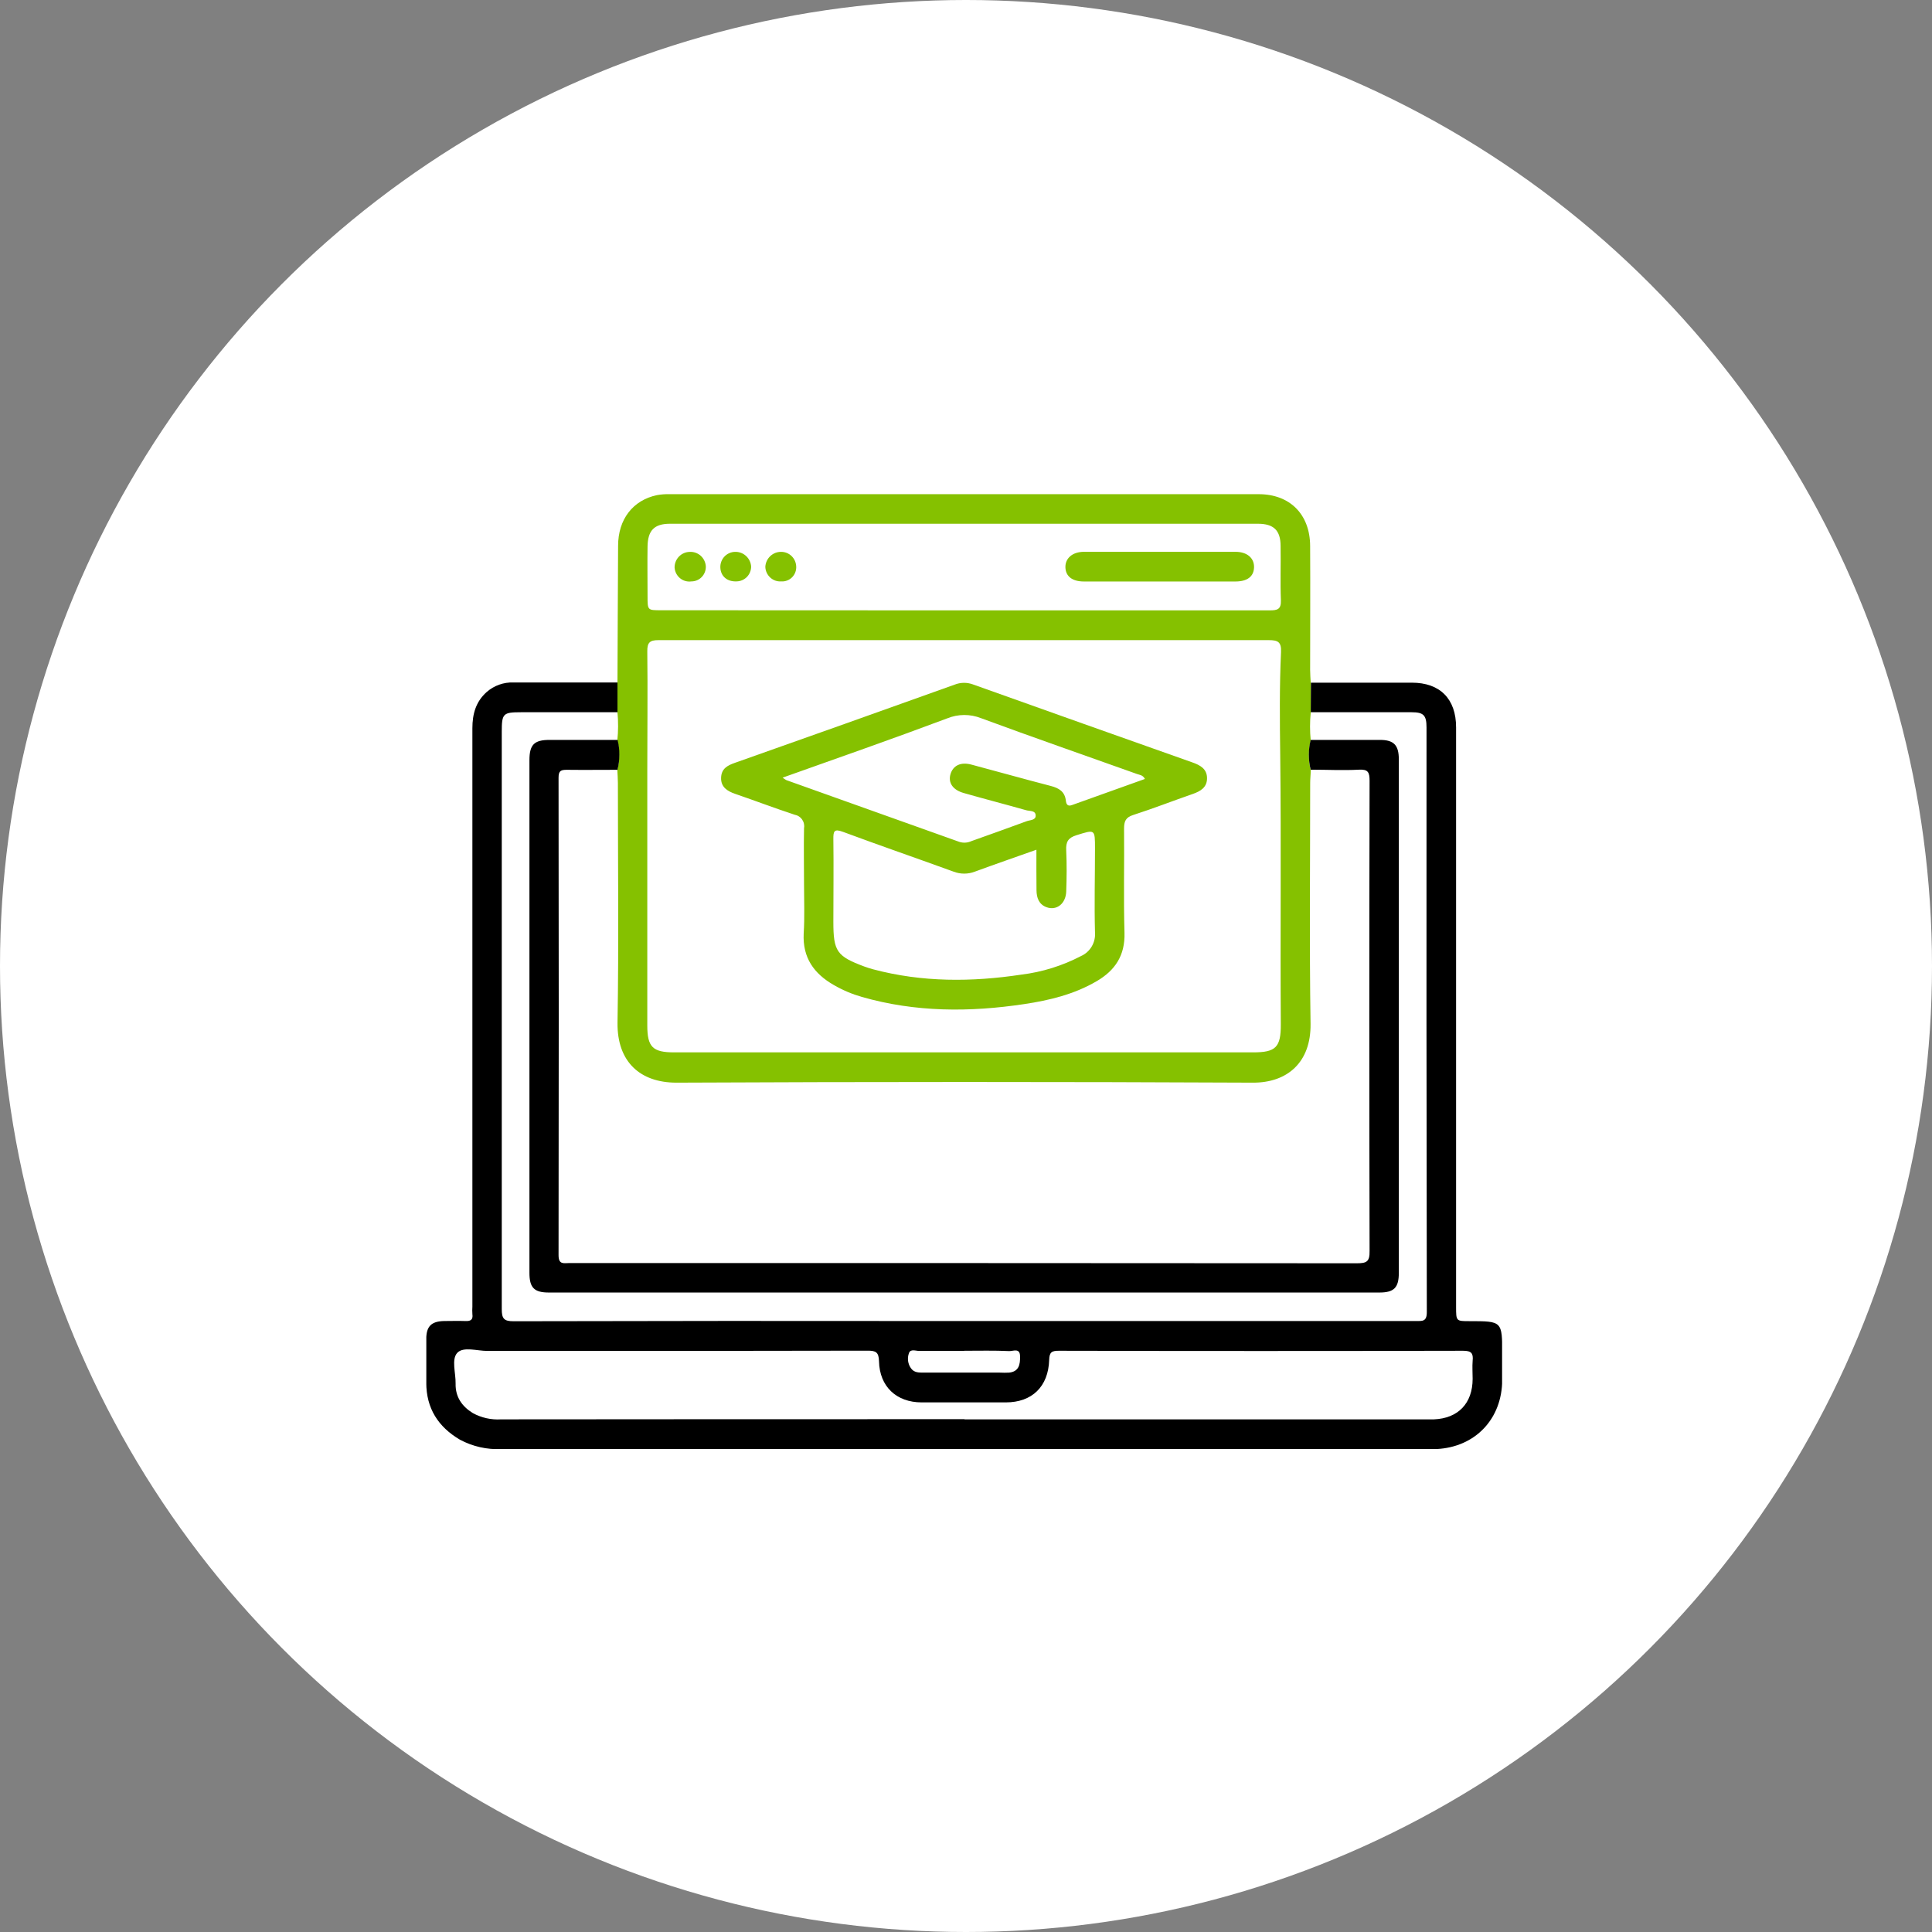
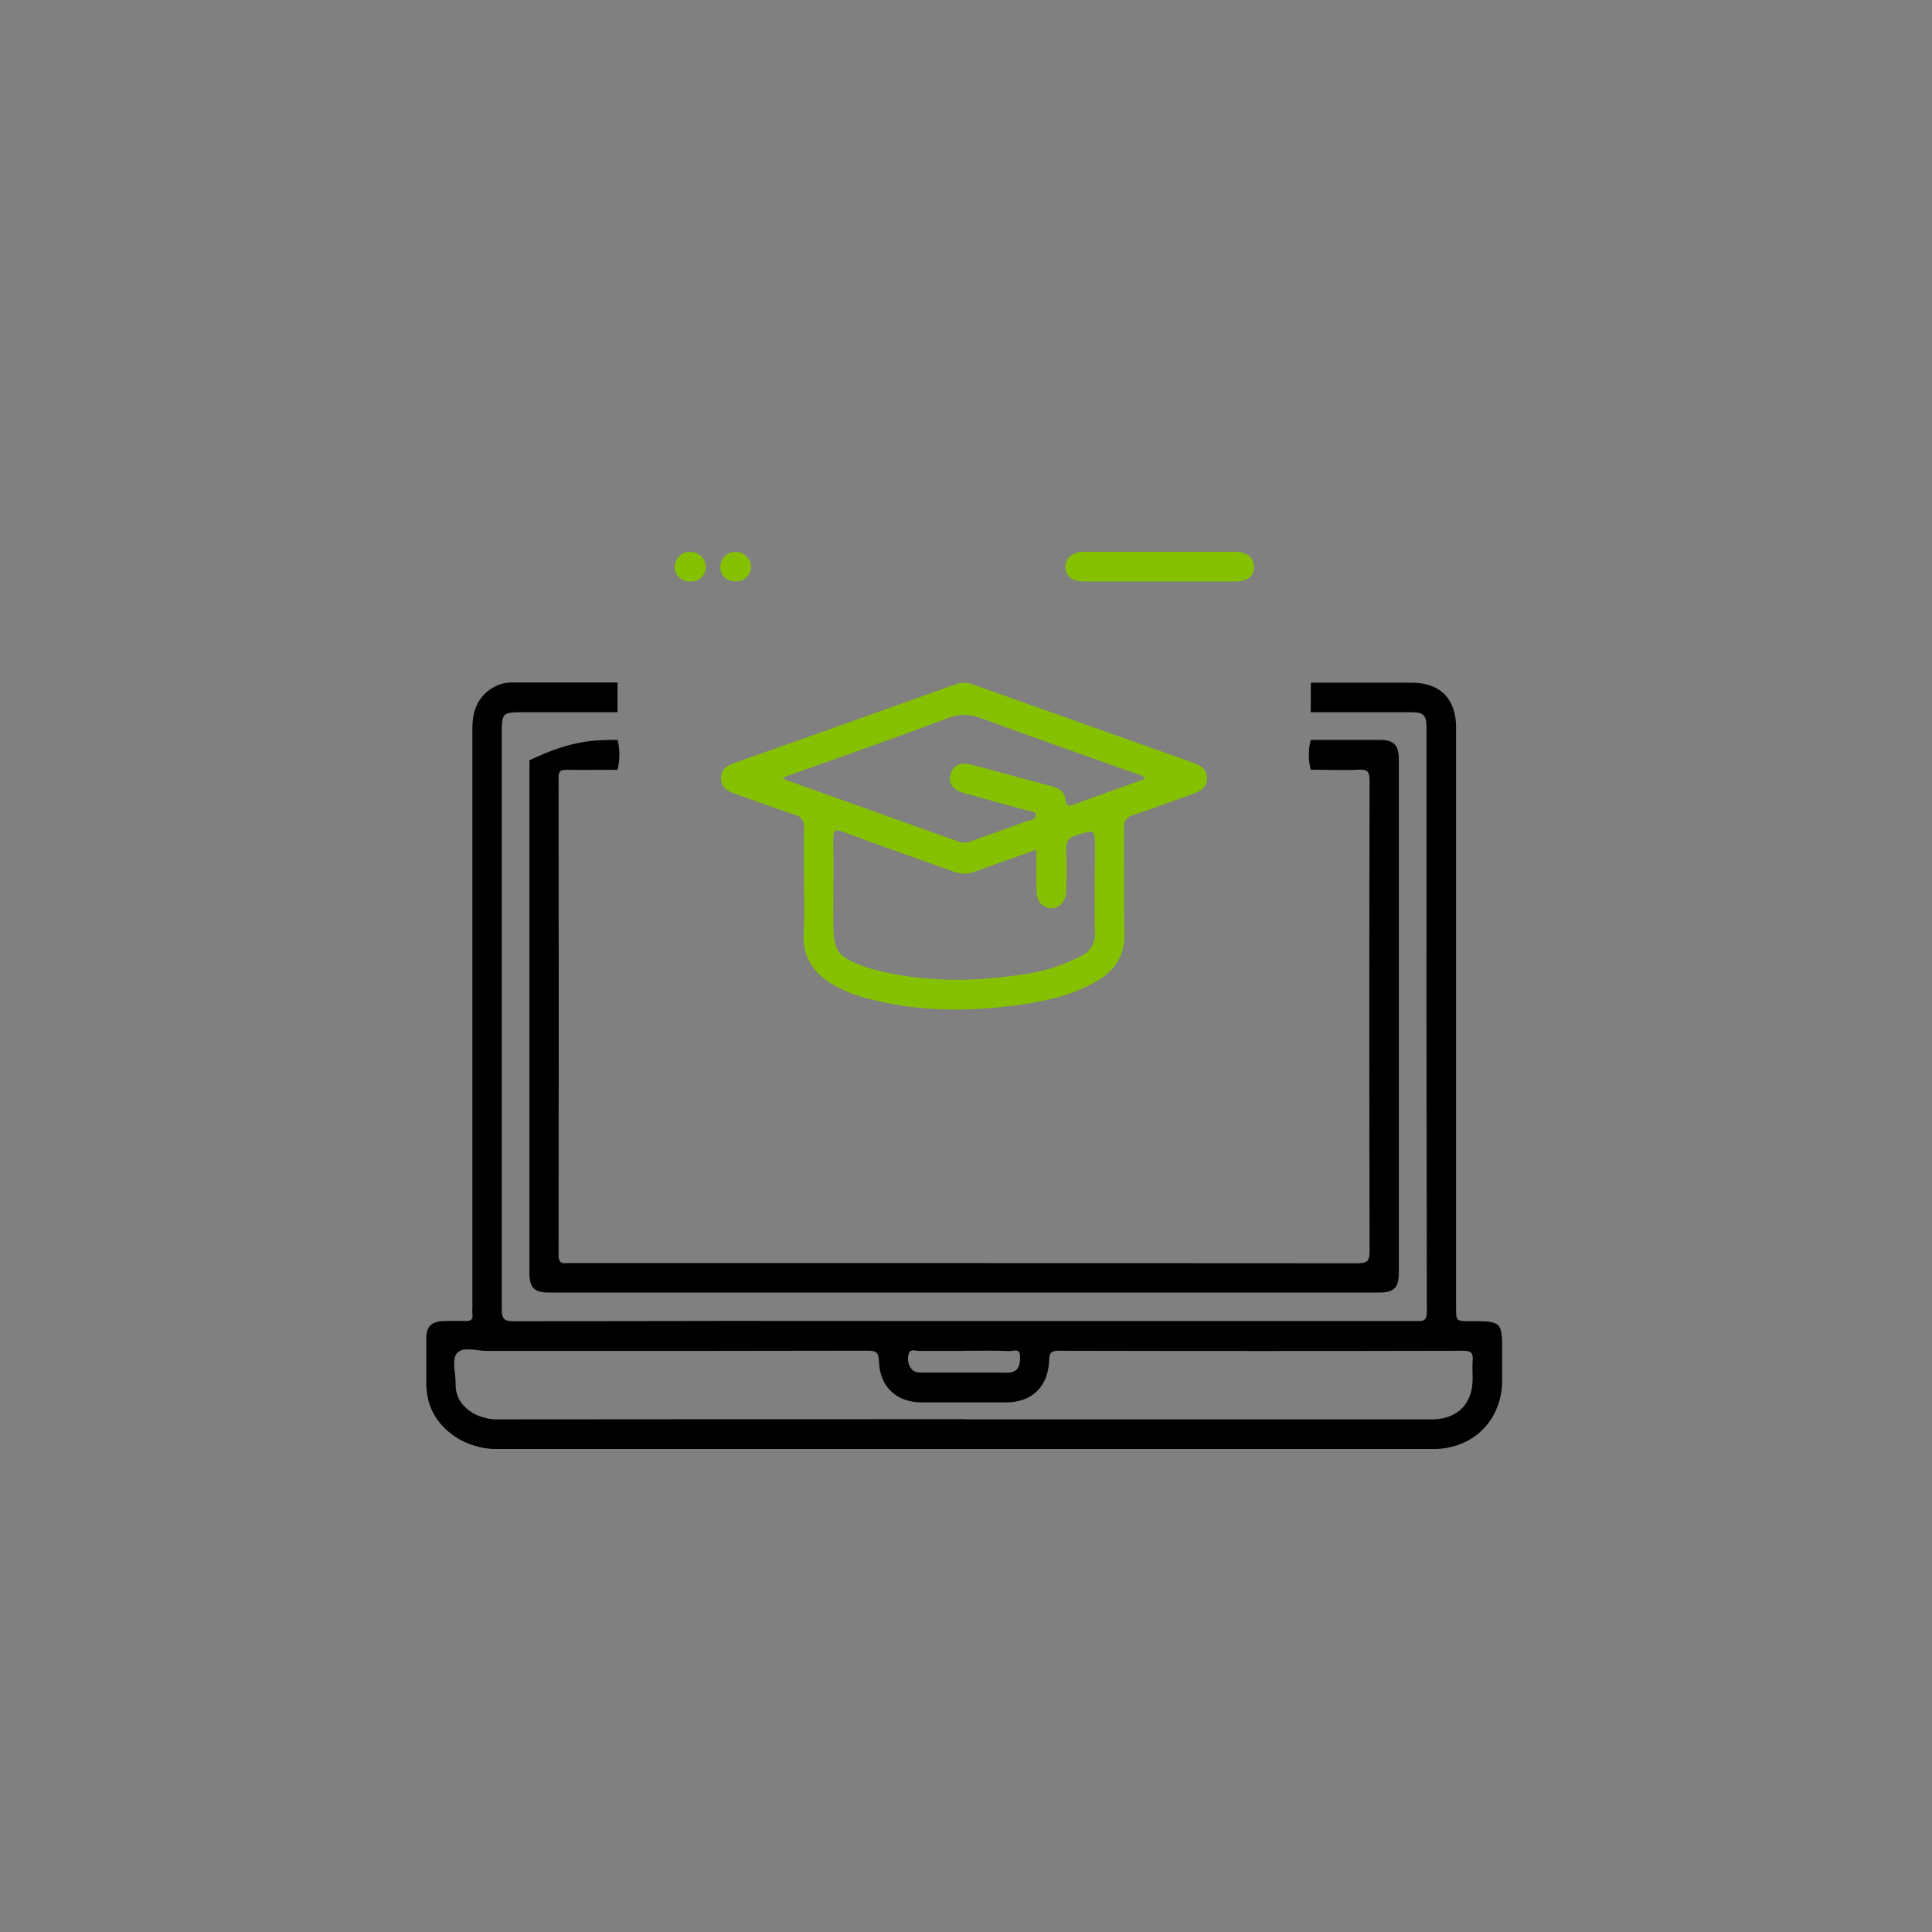
<svg xmlns="http://www.w3.org/2000/svg" width="176" height="176" viewBox="0 0 176 176" fill="none">
  <rect x="0" y="0" width="176" height="176" fill="#808080" stroke="none" />
-   <circle cx="88" cy="88" r="88" fill="white" />
  <g clip-path="url(#clip0_1261_3924)">
    <path d="M119.418 62.19C122.485 62.19 125.551 62.19 128.618 62.19C131.182 62.19 132.646 63.666 132.646 66.262C132.646 83.859 132.646 101.455 132.646 119.052C132.646 120.354 132.646 120.354 133.884 120.354C136.847 120.354 136.847 120.354 136.847 123.36V125.685C136.847 129.253 134.398 131.833 130.86 132.004C130.576 132.004 130.289 132.004 130.002 132.004C101.892 132.004 73.783 132.004 45.674 132.004C44.363 132.067 43.059 131.773 41.898 131.152C39.925 129.989 38.832 128.304 38.832 125.952C38.832 124.631 38.832 123.31 38.832 121.989C38.832 120.827 39.288 120.37 40.453 120.342C41.093 120.342 41.734 120.319 42.37 120.342C42.838 120.366 43.114 120.257 43.033 119.711C43.018 119.485 43.018 119.259 43.033 119.033C43.033 101.47 43.033 83.906 43.033 66.343C43.033 65.045 43.347 63.926 44.325 63.05C45.004 62.45 45.884 62.136 46.786 62.171C49.944 62.171 53.102 62.171 56.257 62.171C56.257 63.072 56.257 63.976 56.257 64.883H47.441C45.831 64.883 45.709 65.007 45.709 66.649C45.709 84.184 45.709 101.718 45.709 119.25C45.709 120.106 45.892 120.366 46.789 120.362C59.804 120.331 72.817 120.324 85.829 120.342C100.219 120.342 114.605 120.342 128.99 120.342C129.561 120.342 129.979 120.408 129.979 119.537C129.948 101.777 129.939 84.019 129.952 66.262C129.952 65.158 129.68 64.883 128.602 64.883H119.403L119.418 62.19ZM87.865 129.3H129.768C130.055 129.3 130.339 129.3 130.626 129.3C132.838 129.211 134.149 127.839 134.153 125.611C134.153 125.065 134.111 124.515 134.153 123.973C134.226 123.279 134.038 123.051 133.286 123.051C121.021 123.079 108.743 123.079 96.454 123.051C95.818 123.051 95.596 123.174 95.577 123.88C95.504 126.32 94.013 127.754 91.625 127.754C89.07 127.754 86.514 127.754 83.959 127.754C81.659 127.754 80.126 126.305 80.076 124.015C80.053 123.174 79.788 123.039 79.033 123.043C67.493 123.066 55.949 123.074 44.401 123.066C43.459 123.066 42.209 122.648 41.657 123.24C41.105 123.833 41.527 125.084 41.504 126.041C41.477 127.254 42.083 128.118 43.075 128.73C43.864 129.16 44.757 129.357 45.651 129.3C59.731 129.287 73.802 129.282 87.865 129.284V129.3ZM87.842 123.066C86.473 123.066 85.105 123.066 83.74 123.066C83.414 123.066 82.939 122.857 82.801 123.271C82.718 123.5 82.691 123.746 82.725 123.987C82.758 124.229 82.85 124.458 82.993 124.654C83.273 125.042 83.69 125.042 84.116 125.042H91.077C91.363 125.057 91.649 125.057 91.935 125.042C92.825 124.941 92.94 124.298 92.924 123.566C92.924 122.76 92.299 123.093 91.943 123.081C90.575 123.016 89.214 123.051 87.842 123.051V123.066Z" fill="black" />
-     <path d="M56.25 64.902C56.25 64 56.25 63.096 56.25 62.19C56.269 58.033 56.281 53.879 56.307 49.722C56.307 47.301 57.664 45.561 59.853 45.104C60.232 45.036 60.618 45.008 61.003 45.019H114.666C117.502 45.019 119.334 46.852 119.35 49.726C119.373 53.496 119.35 57.266 119.35 61.035C119.35 61.422 119.384 61.81 119.403 62.197C119.403 63.099 119.403 64.003 119.403 64.909C119.321 65.753 119.321 66.603 119.403 67.447C119.18 68.337 119.18 69.269 119.403 70.159C119.403 70.546 119.354 70.934 119.354 71.321C119.354 78.636 119.277 85.95 119.388 93.261C119.438 96.79 117.261 98.642 114.133 98.627C96.629 98.544 79.124 98.544 61.62 98.627C58.312 98.627 56.208 96.725 56.254 93.16C56.376 85.881 56.288 78.601 56.288 71.317C56.288 70.93 56.254 70.543 56.238 70.155C56.461 69.265 56.461 68.333 56.238 67.443C56.325 66.598 56.329 65.747 56.25 64.902ZM87.819 58.315C78.538 58.315 69.257 58.315 59.975 58.315C59.209 58.315 58.956 58.525 58.967 59.331C59.01 62.93 58.967 66.529 58.967 70.128V93.424C58.967 95.38 59.462 95.868 61.409 95.868H114.156C116.222 95.868 116.69 95.407 116.678 93.308C116.621 85.125 116.72 76.947 116.624 68.764C116.586 65.665 116.552 62.527 116.697 59.412C116.743 58.478 116.414 58.312 115.574 58.315C106.326 58.315 97.078 58.315 87.83 58.315H87.819ZM87.838 55.603H94.918C101.833 55.603 108.75 55.603 115.67 55.603C116.348 55.603 116.72 55.522 116.686 54.681C116.621 53.043 116.686 51.396 116.659 49.753C116.659 48.308 116.026 47.712 114.589 47.712C96.737 47.712 78.887 47.712 61.037 47.712C59.608 47.712 59.013 48.316 58.99 49.78C58.967 51.245 58.99 52.81 58.99 54.321C58.99 55.592 58.99 55.592 60.206 55.592L87.838 55.603Z" fill="#85C100" />
-     <path d="M56.249 70.128C54.716 70.128 53.183 70.147 51.65 70.128C51.109 70.128 50.883 70.198 50.883 70.845C50.906 85.345 50.906 99.846 50.883 114.348C50.883 115.232 51.374 115.061 51.853 115.061H84.004C97.206 115.061 110.409 115.068 123.615 115.081C124.493 115.081 124.784 114.937 124.765 113.957C124.732 99.679 124.732 85.404 124.765 71.131C124.765 70.356 124.631 70.07 123.799 70.116C122.335 70.194 120.867 70.116 119.399 70.116C119.176 69.226 119.176 68.294 119.399 67.404C121.503 67.404 123.615 67.404 125.712 67.404C126.969 67.404 127.429 67.877 127.429 69.167C127.429 84.762 127.429 100.357 127.429 115.952C127.429 117.301 126.996 117.746 125.658 117.746H49.998C48.66 117.746 48.23 117.305 48.23 115.949C48.23 100.384 48.23 84.822 48.23 69.26C48.23 67.842 48.66 67.408 50.044 67.404C52.113 67.404 54.187 67.404 56.261 67.404C56.482 68.299 56.478 69.235 56.249 70.128Z" fill="black" />
+     <path d="M56.249 70.128C54.716 70.128 53.183 70.147 51.65 70.128C51.109 70.128 50.883 70.198 50.883 70.845C50.906 85.345 50.906 99.846 50.883 114.348C50.883 115.232 51.374 115.061 51.853 115.061H84.004C97.206 115.061 110.409 115.068 123.615 115.081C124.493 115.081 124.784 114.937 124.765 113.957C124.732 99.679 124.732 85.404 124.765 71.131C124.765 70.356 124.631 70.07 123.799 70.116C122.335 70.194 120.867 70.116 119.399 70.116C119.176 69.226 119.176 68.294 119.399 67.404C121.503 67.404 123.615 67.404 125.712 67.404C126.969 67.404 127.429 67.877 127.429 69.167C127.429 84.762 127.429 100.357 127.429 115.952C127.429 117.301 126.996 117.746 125.658 117.746H49.998C48.66 117.746 48.23 117.305 48.23 115.949C48.23 100.384 48.23 84.822 48.23 69.26C52.113 67.404 54.187 67.404 56.261 67.404C56.482 68.299 56.478 69.235 56.249 70.128Z" fill="black" />
    <path d="M73.245 80.507C73.245 78.834 73.211 77.156 73.245 75.471C73.271 75.332 73.269 75.189 73.24 75.051C73.212 74.912 73.156 74.781 73.076 74.665C72.997 74.548 72.895 74.449 72.777 74.373C72.66 74.296 72.528 74.244 72.39 74.219C70.573 73.623 68.787 72.941 66.978 72.321C66.254 72.073 65.667 71.701 65.69 70.86C65.713 70.02 66.261 69.733 66.955 69.489C73.63 67.131 80.297 64.758 86.956 62.372C87.49 62.158 88.083 62.148 88.623 62.345C95.29 64.726 101.957 67.096 108.624 69.454C109.333 69.702 109.954 70.043 109.958 70.888C109.962 71.732 109.36 72.085 108.643 72.333C106.834 72.96 105.052 73.658 103.231 74.243C102.537 74.464 102.396 74.832 102.399 75.498C102.43 78.656 102.346 81.817 102.438 84.971C102.499 87.039 101.583 88.399 99.912 89.379C97.865 90.58 95.603 91.127 93.296 91.472C88.313 92.219 83.387 92.215 78.512 90.817C77.622 90.562 76.766 90.2 75.963 89.736C74.157 88.705 73.103 87.249 73.214 85.04C73.31 83.541 73.245 82.022 73.245 80.507ZM94.415 77.408C92.46 78.101 90.632 78.733 88.811 79.403C88.184 79.645 87.491 79.645 86.864 79.403C83.51 78.183 80.133 77.02 76.787 75.777C75.99 75.483 75.909 75.715 75.917 76.439C75.951 78.954 75.917 81.476 75.917 83.979C75.917 86.663 76.227 87.113 78.738 88.047C79.006 88.147 79.282 88.233 79.558 88.306C84.012 89.488 88.512 89.468 93.031 88.787C94.932 88.555 96.777 87.981 98.478 87.094C98.885 86.912 99.227 86.606 99.455 86.22C99.683 85.833 99.786 85.384 99.751 84.936C99.682 82.39 99.751 79.845 99.751 77.296C99.751 75.513 99.751 75.56 98.06 76.087C97.294 76.323 97.091 76.703 97.129 77.462C97.186 78.717 97.175 79.977 97.129 81.232C97.083 82.336 96.243 82.975 95.343 82.646C94.641 82.39 94.43 81.794 94.423 81.096C94.407 79.922 94.415 78.737 94.415 77.424V77.408ZM71.271 70.822C71.384 70.914 71.504 70.995 71.631 71.066C76.883 72.936 82.135 74.811 87.389 76.691C87.751 76.808 88.143 76.784 88.489 76.625C90.172 76.025 91.855 75.424 93.53 74.808C93.836 74.696 94.361 74.723 94.346 74.297C94.346 73.797 93.763 73.909 93.434 73.797C91.563 73.266 89.681 72.782 87.811 72.247C86.803 71.969 86.354 71.31 86.588 70.523C86.822 69.737 87.516 69.388 88.504 69.656C90.904 70.295 93.296 70.969 95.703 71.593C96.47 71.79 97.006 72.108 97.098 72.949C97.14 73.313 97.294 73.476 97.665 73.336L104.297 70.961C104.109 70.593 103.818 70.597 103.599 70.516C98.858 68.823 94.101 67.172 89.375 65.425C88.379 65.032 87.272 65.039 86.281 65.444C81.348 67.296 76.388 69.028 71.271 70.849V70.822Z" fill="#85C100" />
    <path d="M105.543 52.973C103.278 52.973 101.012 52.973 98.747 52.973C97.681 52.973 97.083 52.504 97.056 51.69C97.03 50.877 97.674 50.272 98.747 50.269C103.347 50.269 107.946 50.269 112.546 50.269C113.619 50.269 114.267 50.85 114.24 51.69C114.213 52.531 113.615 52.969 112.546 52.973C110.2 52.977 107.87 52.973 105.543 52.973Z" fill="#85C100" />
    <path d="M64.299 51.605C64.303 51.782 64.273 51.958 64.209 52.123C64.145 52.288 64.049 52.438 63.927 52.565C63.805 52.692 63.659 52.792 63.497 52.861C63.336 52.93 63.163 52.965 62.988 52.965C62.805 52.991 62.619 52.979 62.441 52.93C62.263 52.88 62.097 52.794 61.954 52.677C61.81 52.56 61.692 52.415 61.606 52.25C61.52 52.085 61.468 51.904 61.454 51.718C61.446 51.344 61.585 50.983 61.84 50.713C62.095 50.443 62.446 50.286 62.815 50.277C62.999 50.264 63.184 50.289 63.358 50.349C63.533 50.409 63.694 50.504 63.832 50.627C63.97 50.751 64.082 50.901 64.162 51.069C64.243 51.237 64.289 51.419 64.299 51.605Z" fill="#85C100" />
    <path d="M68.427 51.61C68.427 51.964 68.288 52.304 68.043 52.557C67.797 52.809 67.463 52.955 67.113 52.962C66.258 53.008 65.66 52.509 65.622 51.715C65.613 51.531 65.641 51.347 65.704 51.174C65.766 51.002 65.863 50.843 65.987 50.709C66.112 50.575 66.261 50.467 66.428 50.392C66.594 50.317 66.773 50.277 66.956 50.273C67.324 50.26 67.684 50.392 67.958 50.642C68.233 50.891 68.401 51.238 68.427 51.61Z" fill="#85C100" />
-     <path d="M71.168 52.965C70.986 52.977 70.803 52.952 70.631 52.892C70.459 52.831 70.301 52.736 70.166 52.613C70.031 52.489 69.921 52.339 69.845 52.172C69.768 52.005 69.725 51.824 69.719 51.64C69.737 51.268 69.898 50.918 70.167 50.663C70.436 50.408 70.791 50.268 71.16 50.273C71.511 50.271 71.85 50.406 72.105 50.65C72.361 50.894 72.513 51.227 72.532 51.582C72.545 51.767 72.518 51.952 72.454 52.125C72.39 52.298 72.29 52.456 72.16 52.587C72.031 52.718 71.876 52.819 71.704 52.884C71.533 52.95 71.35 52.977 71.168 52.965Z" fill="#85C100" />
  </g>
  <defs>
    <clipPath id="clip0_1261_3924">
      <rect width="98" height="87" fill="white" transform="translate(38.836 45)" />
    </clipPath>
  </defs>
</svg>